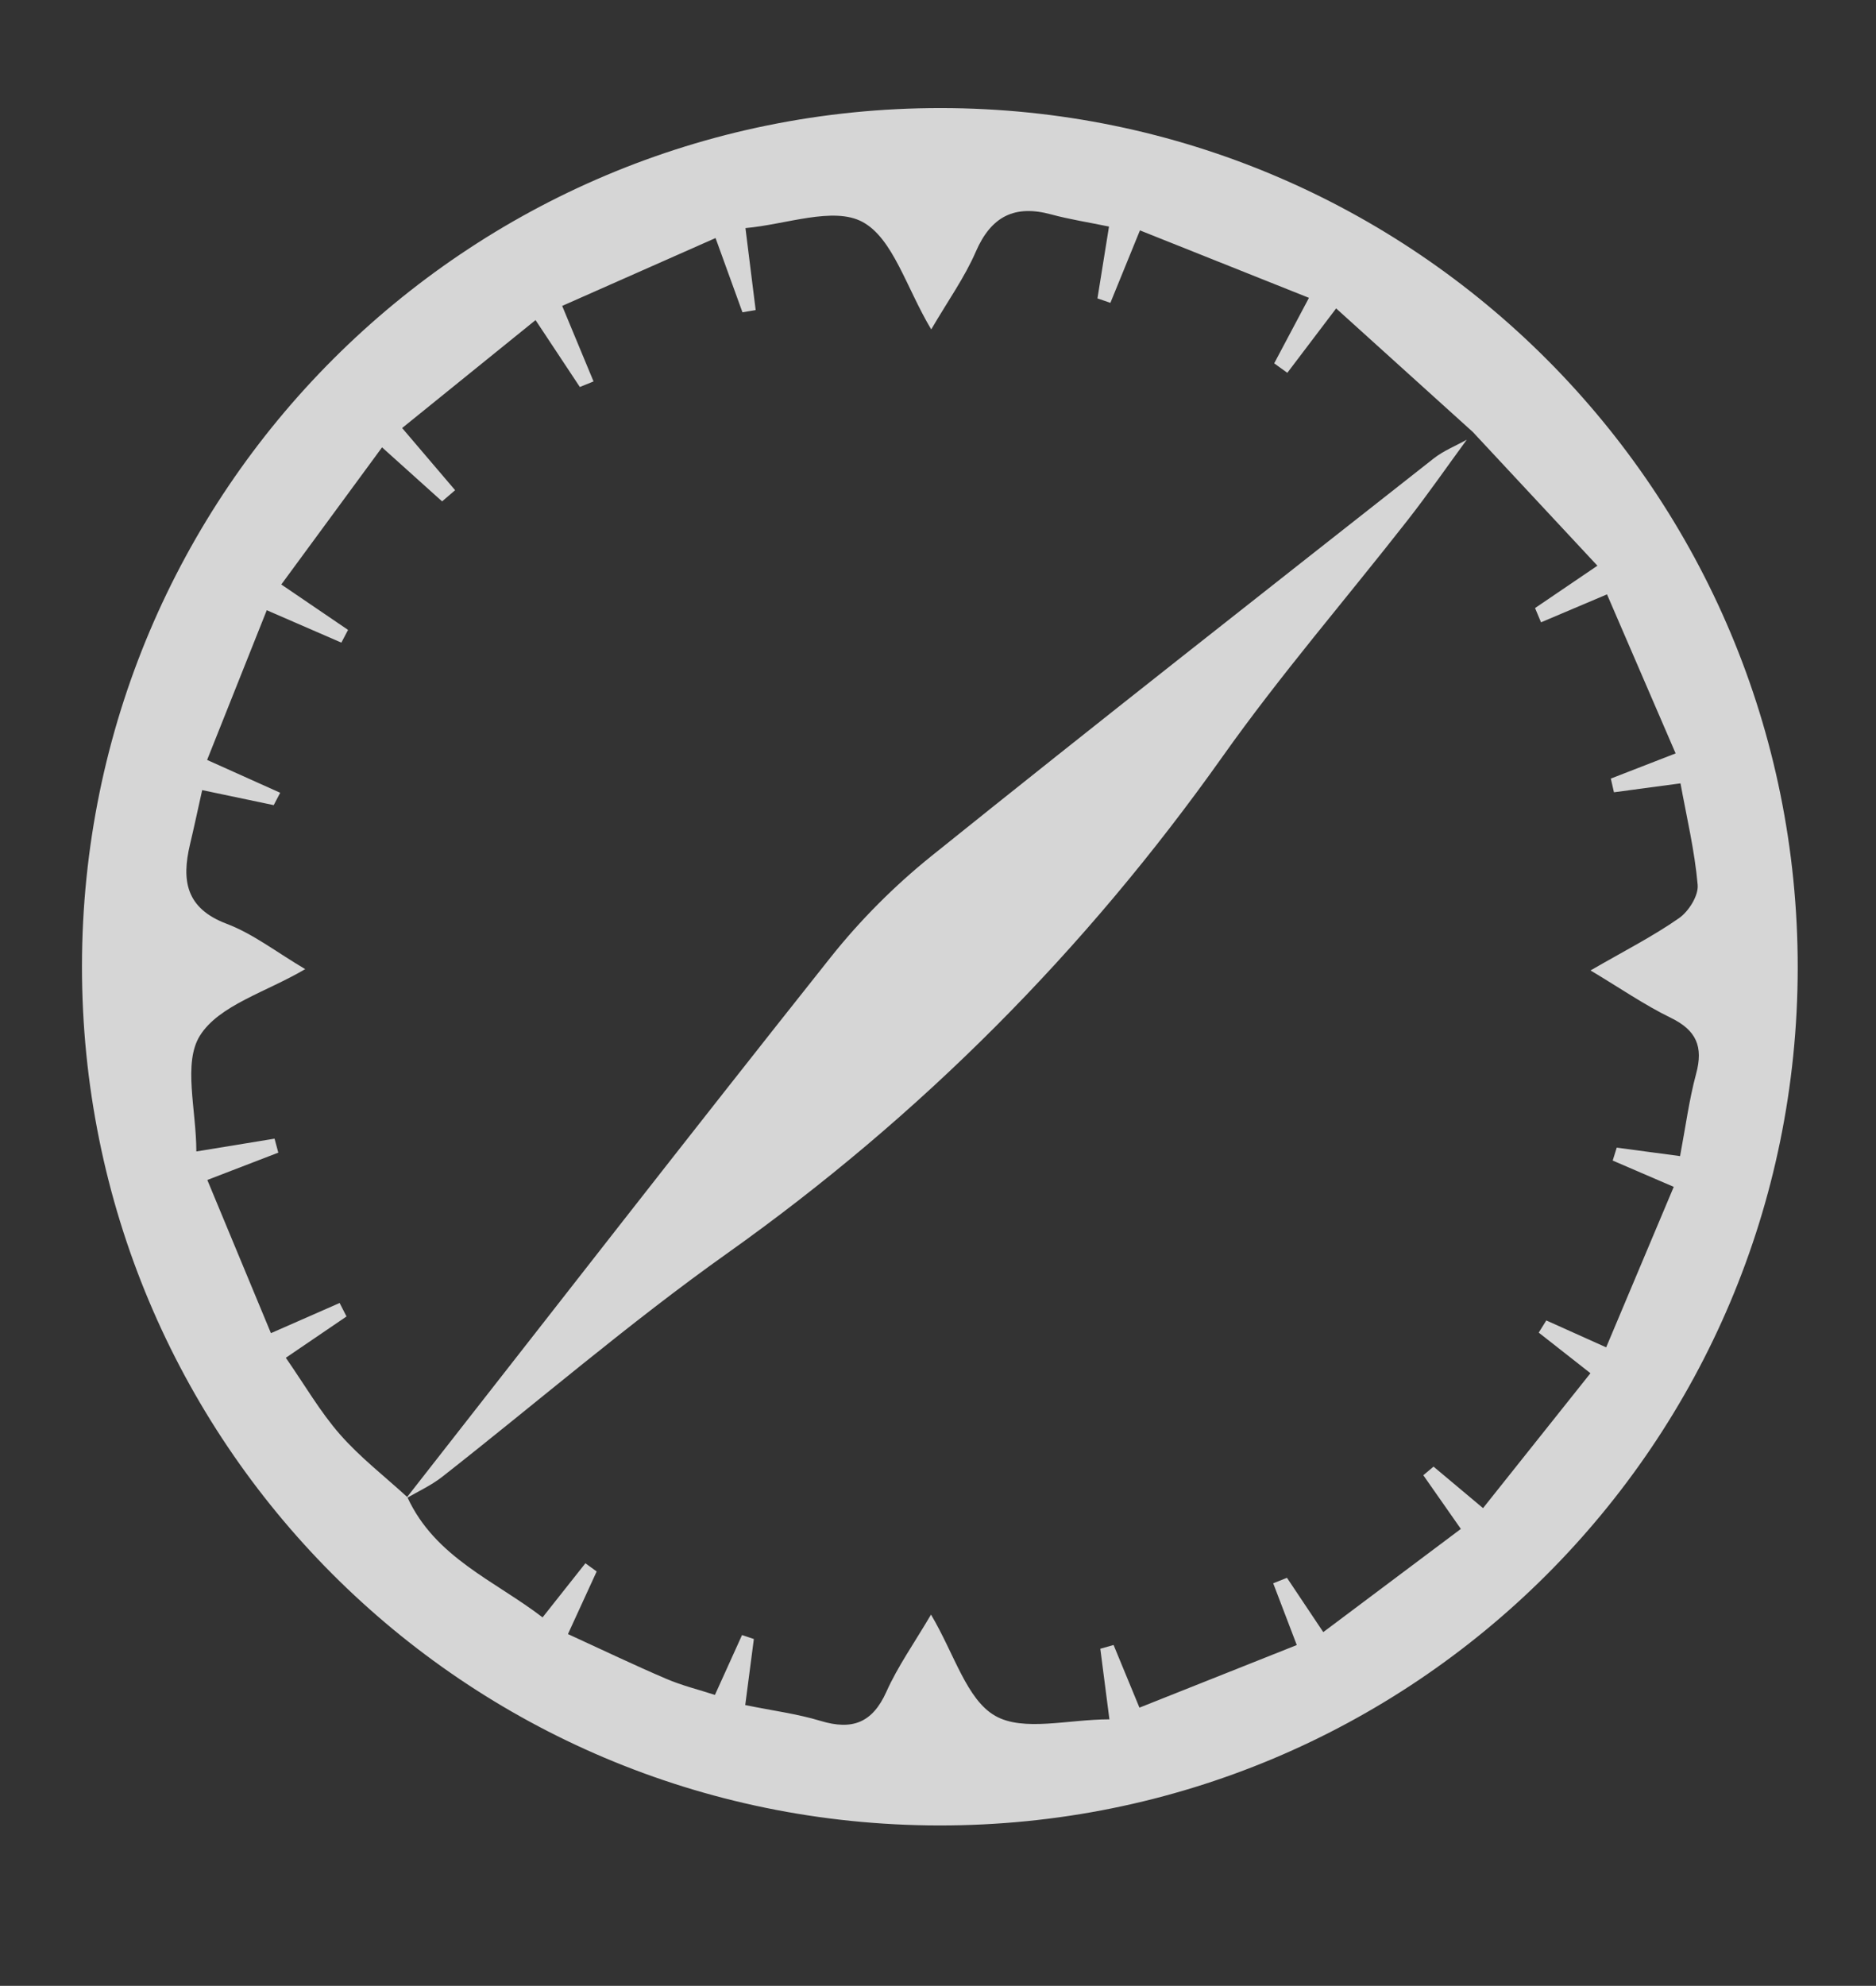
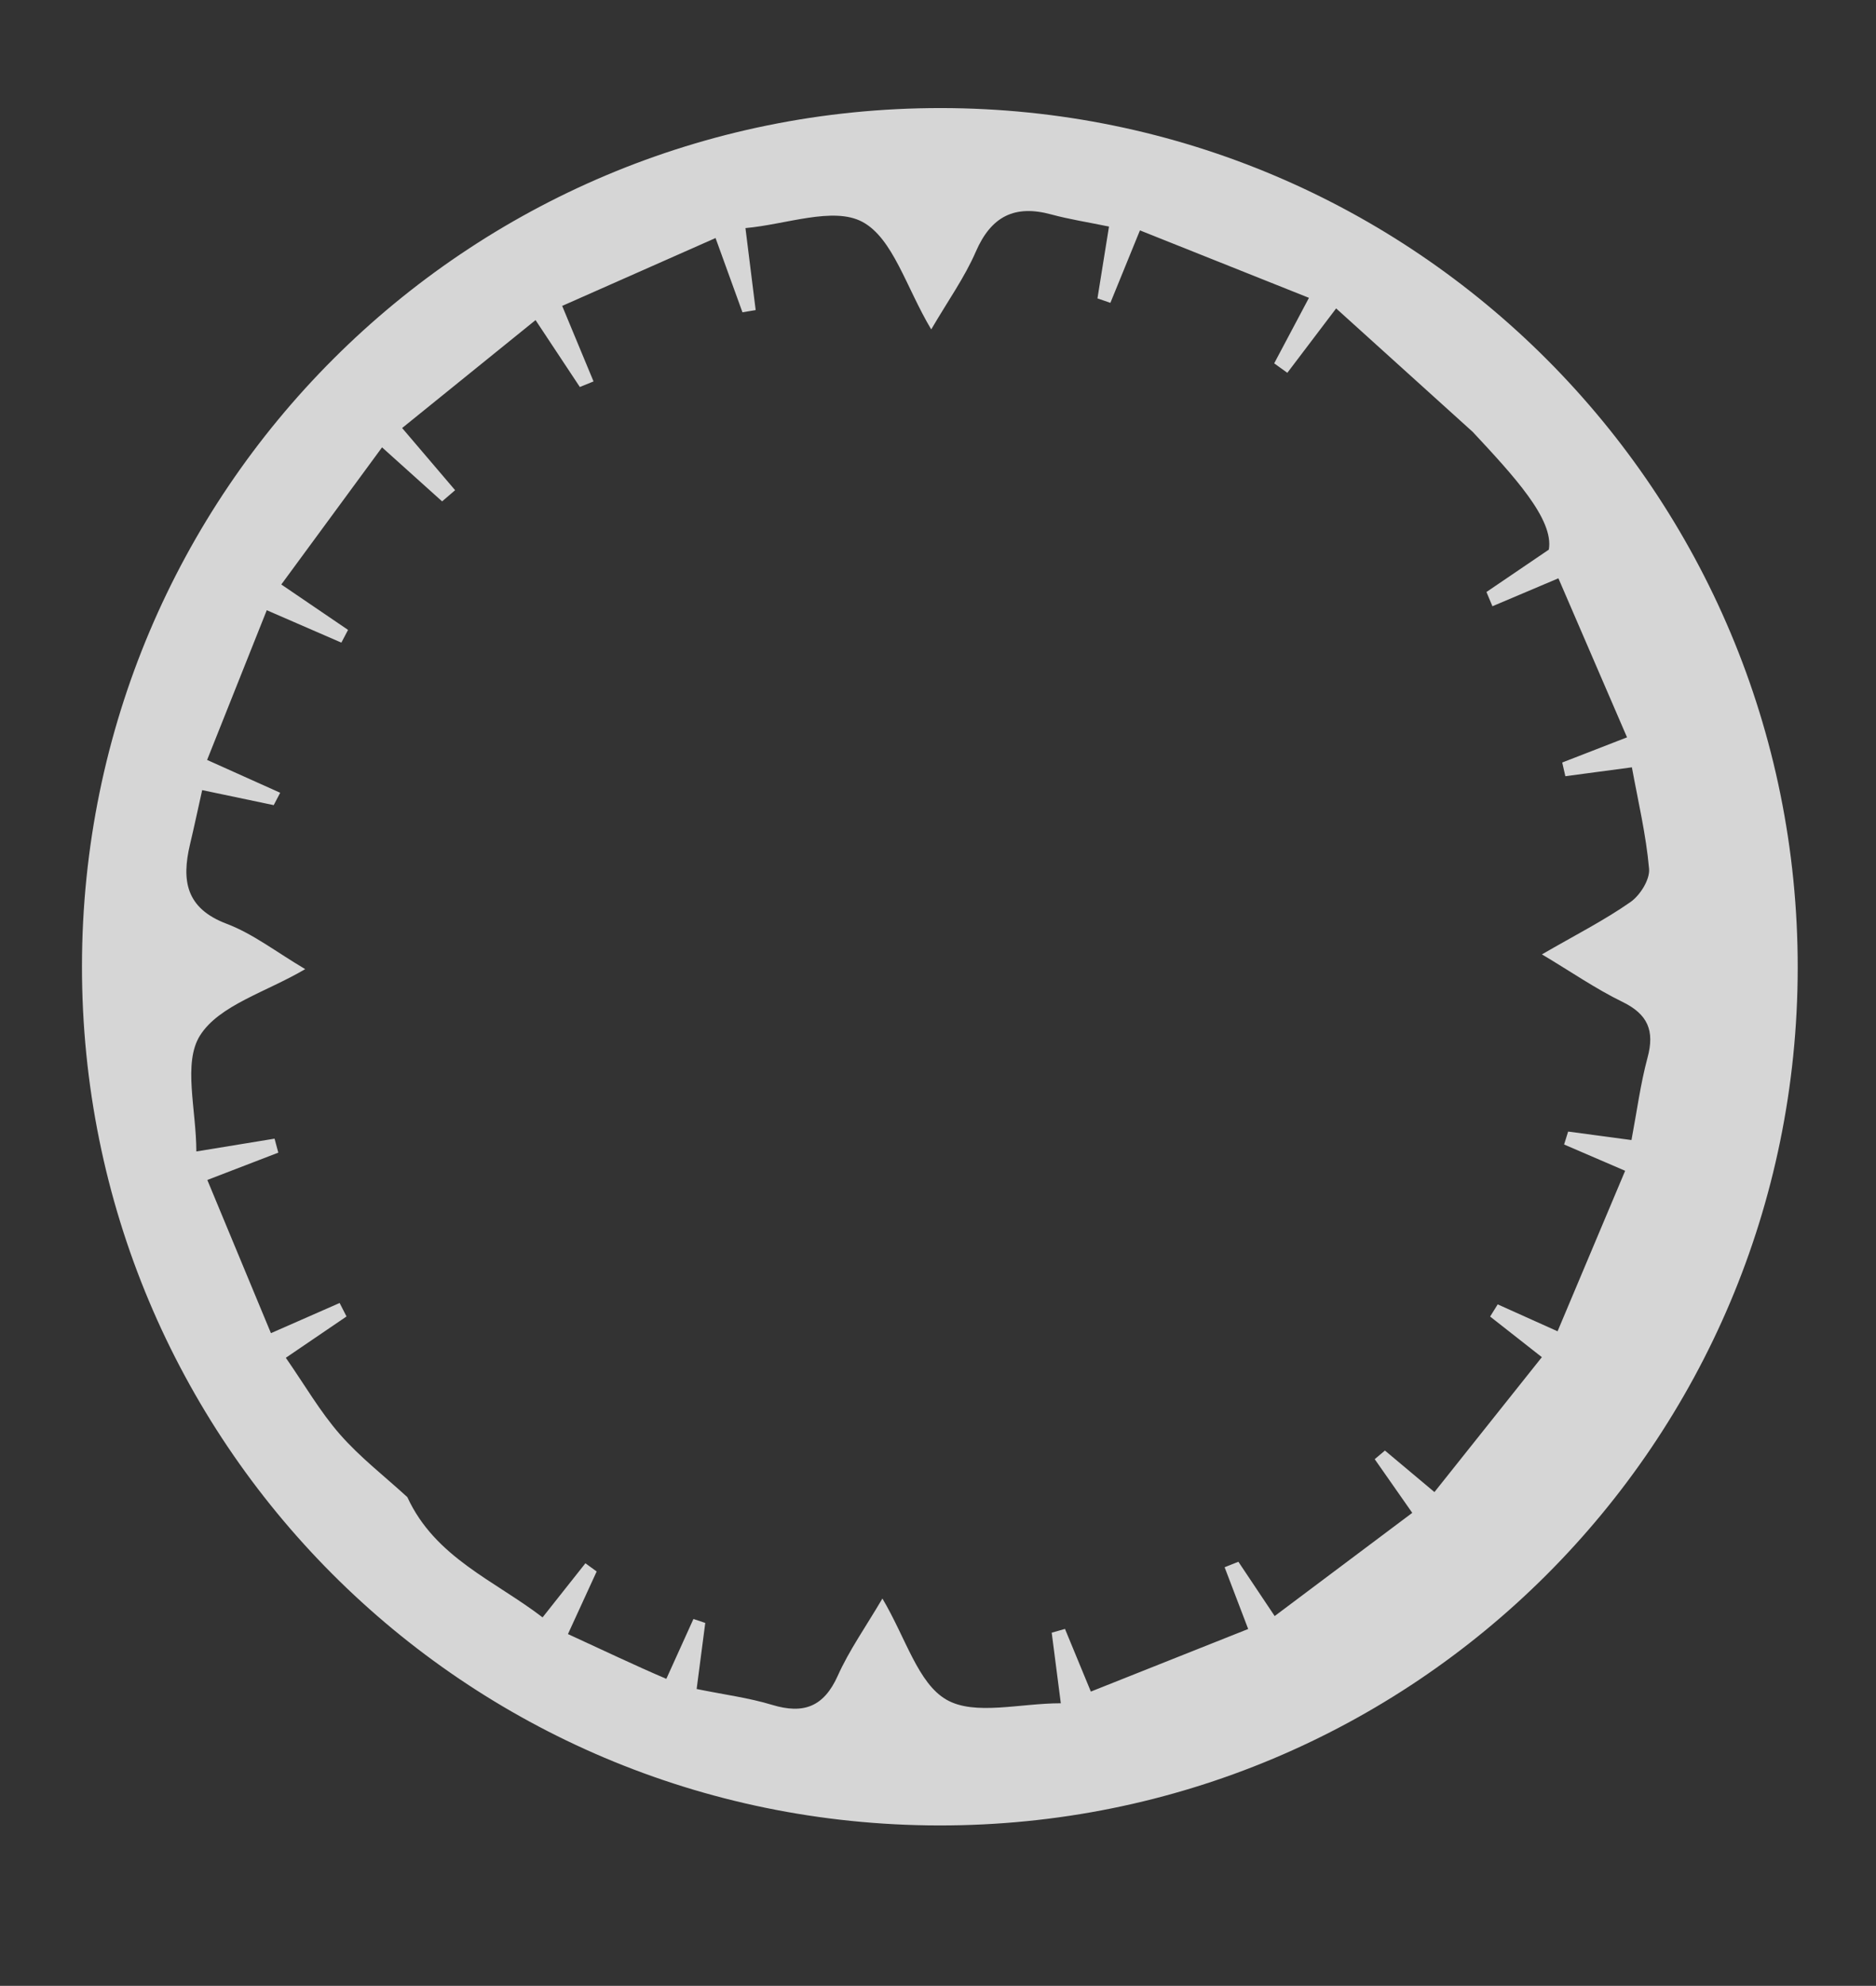
<svg xmlns="http://www.w3.org/2000/svg" version="1.1" id="Layer_3" x="0px" y="0px" width="26.983px" height="28.557px" viewBox="0 0 26.983 28.557" enable-background="new 0 0 26.983 28.557" xml:space="preserve">
  <rect x="0" y="0" width="26.983" height="28.557" fill="#333333" stroke="none" />
  <g id="Shape_3_copy_40_" display="none">
    <g display="inline">
-       <rect x="-1007.345" y="-144.862" fill="#4D4D4D" width="1998.763" height="248.516" />
-     </g>
+       </g>
  </g>
  <g opacity="0.8">
-     <path fill="#FFFFFF" d="M13.504,26.25c-6.835-0.01-12.331-5.522-12.325-12.359C1.185,7.06,6.703,1.55,13.532,1.554   c6.823,0.005,12.33,5.53,12.325,12.364C25.851,20.753,20.334,26.26,13.504,26.25z M21.184,6.212   c-0.652-0.59-1.305-1.179-1.966-1.777c-0.304,0.401-0.503,0.664-0.702,0.926c-0.063-0.045-0.126-0.091-0.189-0.136   c0.15-0.283,0.3-0.565,0.5-0.942c-0.83-0.331-1.63-0.651-2.431-0.97c-0.17,0.418-0.298,0.73-0.425,1.042   c-0.062-0.021-0.124-0.042-0.186-0.064c0.054-0.334,0.108-0.669,0.166-1.033c-0.305-0.063-0.571-0.104-0.829-0.174   C14.595,2.94,14.256,3.11,14.035,3.62c-0.16,0.369-0.399,0.703-0.641,1.117c-0.361-0.604-0.549-1.309-0.989-1.546   c-0.419-0.225-1.101,0.038-1.683,0.089c0.059,0.476,0.103,0.828,0.147,1.179c-0.063,0.011-0.127,0.021-0.19,0.032   c-0.122-0.336-0.243-0.671-0.387-1.068c-0.769,0.34-1.488,0.658-2.206,0.976C8.26,4.818,8.398,5.151,8.537,5.485   C8.471,5.511,8.405,5.538,8.34,5.565C8.142,5.266,7.945,4.968,7.703,4.603C7.027,5.15,6.405,5.653,5.784,6.155   C6.09,6.514,6.318,6.782,6.546,7.049C6.483,7.103,6.421,7.157,6.359,7.21C6.09,6.968,5.821,6.727,5.495,6.433   C5.004,7.101,4.53,7.746,4.046,8.405c0.374,0.254,0.667,0.454,0.96,0.653C4.974,9.119,4.942,9.18,4.91,9.241   C4.575,9.096,4.24,8.95,3.837,8.775c-0.294,0.736-0.576,1.444-0.858,2.153c0.408,0.183,0.729,0.328,1.051,0.472   c-0.031,0.059-0.062,0.119-0.093,0.178c-0.336-0.071-0.671-0.141-1.029-0.216c-0.066,0.294-0.117,0.537-0.175,0.78   c-0.123,0.519-0.061,0.92,0.527,1.142c0.382,0.145,0.718,0.409,1.13,0.652c-0.561,0.331-1.238,0.517-1.514,0.956   c-0.247,0.394-0.052,1.065-0.052,1.666c0.48-0.079,0.802-0.131,1.125-0.184c0.018,0.067,0.036,0.134,0.054,0.201   c-0.308,0.119-0.616,0.237-1.021,0.393c0.314,0.756,0.617,1.485,0.915,2.203c0.409-0.18,0.699-0.307,0.988-0.434   c0.033,0.065,0.066,0.129,0.099,0.194c-0.275,0.187-0.55,0.374-0.873,0.594c0.274,0.394,0.494,0.777,0.779,1.102   c0.289,0.33,0.643,0.603,0.969,0.902c0.399,0.869,1.255,1.199,1.945,1.729c0.232-0.293,0.424-0.535,0.616-0.778   c0.054,0.039,0.108,0.079,0.162,0.118c-0.131,0.286-0.262,0.572-0.413,0.9c0.506,0.232,0.956,0.448,1.415,0.644   c0.226,0.097,0.469,0.156,0.699,0.231c0.142-0.314,0.266-0.587,0.39-0.861c0.057,0.019,0.114,0.038,0.17,0.057   c-0.04,0.306-0.08,0.612-0.124,0.95c0.396,0.081,0.749,0.126,1.085,0.228c0.453,0.137,0.744,0.029,0.945-0.419   c0.164-0.366,0.4-0.699,0.642-1.11c0.339,0.572,0.512,1.22,0.922,1.455c0.406,0.233,1.051,0.051,1.644,0.051   c-0.057-0.446-0.094-0.731-0.131-1.015c0.064-0.018,0.127-0.036,0.191-0.054c0.114,0.277,0.228,0.553,0.372,0.901   c0.782-0.311,1.526-0.607,2.263-0.9c-0.137-0.36-0.238-0.624-0.339-0.888c0.066-0.026,0.132-0.053,0.198-0.079   c0.158,0.237,0.317,0.474,0.522,0.781c0.677-0.508,1.335-1.001,1.979-1.484c-0.225-0.321-0.383-0.546-0.54-0.772   c0.049-0.041,0.098-0.083,0.147-0.124c0.213,0.179,0.426,0.357,0.712,0.597c0.514-0.645,1.026-1.288,1.545-1.94   c-0.3-0.235-0.522-0.409-0.744-0.584c0.036-0.058,0.073-0.117,0.109-0.175c0.261,0.118,0.523,0.235,0.861,0.387   c0.332-0.789,0.651-1.545,0.972-2.308c-0.357-0.154-0.618-0.266-0.878-0.378c0.019-0.062,0.039-0.124,0.058-0.186   c0.289,0.039,0.578,0.078,0.911,0.122c0.078-0.413,0.129-0.806,0.231-1.185c0.105-0.387,0.005-0.624-0.363-0.803   c-0.38-0.185-0.732-0.429-1.156-0.682c0.486-0.281,0.898-0.49,1.273-0.752c0.139-0.097,0.282-0.324,0.268-0.479   c-0.043-0.491-0.159-0.976-0.247-1.459c-0.362,0.049-0.66,0.088-0.957,0.128c-0.015-0.066-0.03-0.131-0.045-0.197   c0.285-0.111,0.571-0.222,0.932-0.362c-0.343-0.795-0.668-1.547-0.987-2.287c-0.391,0.166-0.67,0.284-0.949,0.402   c-0.029-0.068-0.057-0.137-0.086-0.205c0.251-0.17,0.501-0.34,0.897-0.609C22.354,7.468,21.769,6.84,21.184,6.212z" />
-     <path fill="#FFFFFF" d="M5.838,21.55c2.034-2.597,4.058-5.203,6.111-7.786c0.424-0.533,0.918-1.028,1.449-1.455   c2.394-1.924,4.811-3.818,7.224-5.717c0.141-0.111,0.316-0.18,0.475-0.269c-0.282,0.385-0.555,0.779-0.849,1.155   c-0.888,1.136-1.834,2.23-2.666,3.405c-1.976,2.787-4.339,5.164-7.128,7.144c-1.412,1.003-2.729,2.14-4.094,3.21   C6.202,21.361,6.013,21.446,5.838,21.55z" />
+     <path fill="#FFFFFF" d="M13.504,26.25c-6.835-0.01-12.331-5.522-12.325-12.359C1.185,7.06,6.703,1.55,13.532,1.554   c6.823,0.005,12.33,5.53,12.325,12.364C25.851,20.753,20.334,26.26,13.504,26.25z M21.184,6.212   c-0.652-0.59-1.305-1.179-1.966-1.777c-0.304,0.401-0.503,0.664-0.702,0.926c-0.063-0.045-0.126-0.091-0.189-0.136   c0.15-0.283,0.3-0.565,0.5-0.942c-0.83-0.331-1.63-0.651-2.431-0.97c-0.17,0.418-0.298,0.73-0.425,1.042   c-0.062-0.021-0.124-0.042-0.186-0.064c0.054-0.334,0.108-0.669,0.166-1.033c-0.305-0.063-0.571-0.104-0.829-0.174   C14.595,2.94,14.256,3.11,14.035,3.62c-0.16,0.369-0.399,0.703-0.641,1.117c-0.361-0.604-0.549-1.309-0.989-1.546   c-0.419-0.225-1.101,0.038-1.683,0.089c0.059,0.476,0.103,0.828,0.147,1.179c-0.063,0.011-0.127,0.021-0.19,0.032   c-0.122-0.336-0.243-0.671-0.387-1.068c-0.769,0.34-1.488,0.658-2.206,0.976C8.26,4.818,8.398,5.151,8.537,5.485   C8.471,5.511,8.405,5.538,8.34,5.565C8.142,5.266,7.945,4.968,7.703,4.603C7.027,5.15,6.405,5.653,5.784,6.155   C6.09,6.514,6.318,6.782,6.546,7.049C6.483,7.103,6.421,7.157,6.359,7.21C6.09,6.968,5.821,6.727,5.495,6.433   C5.004,7.101,4.53,7.746,4.046,8.405c0.374,0.254,0.667,0.454,0.96,0.653C4.974,9.119,4.942,9.18,4.91,9.241   C4.575,9.096,4.24,8.95,3.837,8.775c-0.294,0.736-0.576,1.444-0.858,2.153c0.408,0.183,0.729,0.328,1.051,0.472   c-0.031,0.059-0.062,0.119-0.093,0.178c-0.336-0.071-0.671-0.141-1.029-0.216c-0.066,0.294-0.117,0.537-0.175,0.78   c-0.123,0.519-0.061,0.92,0.527,1.142c0.382,0.145,0.718,0.409,1.13,0.652c-0.561,0.331-1.238,0.517-1.514,0.956   c-0.247,0.394-0.052,1.065-0.052,1.666c0.48-0.079,0.802-0.131,1.125-0.184c0.018,0.067,0.036,0.134,0.054,0.201   c-0.308,0.119-0.616,0.237-1.021,0.393c0.314,0.756,0.617,1.485,0.915,2.203c0.409-0.18,0.699-0.307,0.988-0.434   c0.033,0.065,0.066,0.129,0.099,0.194c-0.275,0.187-0.55,0.374-0.873,0.594c0.274,0.394,0.494,0.777,0.779,1.102   c0.289,0.33,0.643,0.603,0.969,0.902c0.399,0.869,1.255,1.199,1.945,1.729c0.232-0.293,0.424-0.535,0.616-0.778   c0.054,0.039,0.108,0.079,0.162,0.118c-0.131,0.286-0.262,0.572-0.413,0.9c0.506,0.232,0.956,0.448,1.415,0.644   c0.142-0.314,0.266-0.587,0.39-0.861c0.057,0.019,0.114,0.038,0.17,0.057   c-0.04,0.306-0.08,0.612-0.124,0.95c0.396,0.081,0.749,0.126,1.085,0.228c0.453,0.137,0.744,0.029,0.945-0.419   c0.164-0.366,0.4-0.699,0.642-1.11c0.339,0.572,0.512,1.22,0.922,1.455c0.406,0.233,1.051,0.051,1.644,0.051   c-0.057-0.446-0.094-0.731-0.131-1.015c0.064-0.018,0.127-0.036,0.191-0.054c0.114,0.277,0.228,0.553,0.372,0.901   c0.782-0.311,1.526-0.607,2.263-0.9c-0.137-0.36-0.238-0.624-0.339-0.888c0.066-0.026,0.132-0.053,0.198-0.079   c0.158,0.237,0.317,0.474,0.522,0.781c0.677-0.508,1.335-1.001,1.979-1.484c-0.225-0.321-0.383-0.546-0.54-0.772   c0.049-0.041,0.098-0.083,0.147-0.124c0.213,0.179,0.426,0.357,0.712,0.597c0.514-0.645,1.026-1.288,1.545-1.94   c-0.3-0.235-0.522-0.409-0.744-0.584c0.036-0.058,0.073-0.117,0.109-0.175c0.261,0.118,0.523,0.235,0.861,0.387   c0.332-0.789,0.651-1.545,0.972-2.308c-0.357-0.154-0.618-0.266-0.878-0.378c0.019-0.062,0.039-0.124,0.058-0.186   c0.289,0.039,0.578,0.078,0.911,0.122c0.078-0.413,0.129-0.806,0.231-1.185c0.105-0.387,0.005-0.624-0.363-0.803   c-0.38-0.185-0.732-0.429-1.156-0.682c0.486-0.281,0.898-0.49,1.273-0.752c0.139-0.097,0.282-0.324,0.268-0.479   c-0.043-0.491-0.159-0.976-0.247-1.459c-0.362,0.049-0.66,0.088-0.957,0.128c-0.015-0.066-0.03-0.131-0.045-0.197   c0.285-0.111,0.571-0.222,0.932-0.362c-0.343-0.795-0.668-1.547-0.987-2.287c-0.391,0.166-0.67,0.284-0.949,0.402   c-0.029-0.068-0.057-0.137-0.086-0.205c0.251-0.17,0.501-0.34,0.897-0.609C22.354,7.468,21.769,6.84,21.184,6.212z" />
  </g>
</svg>